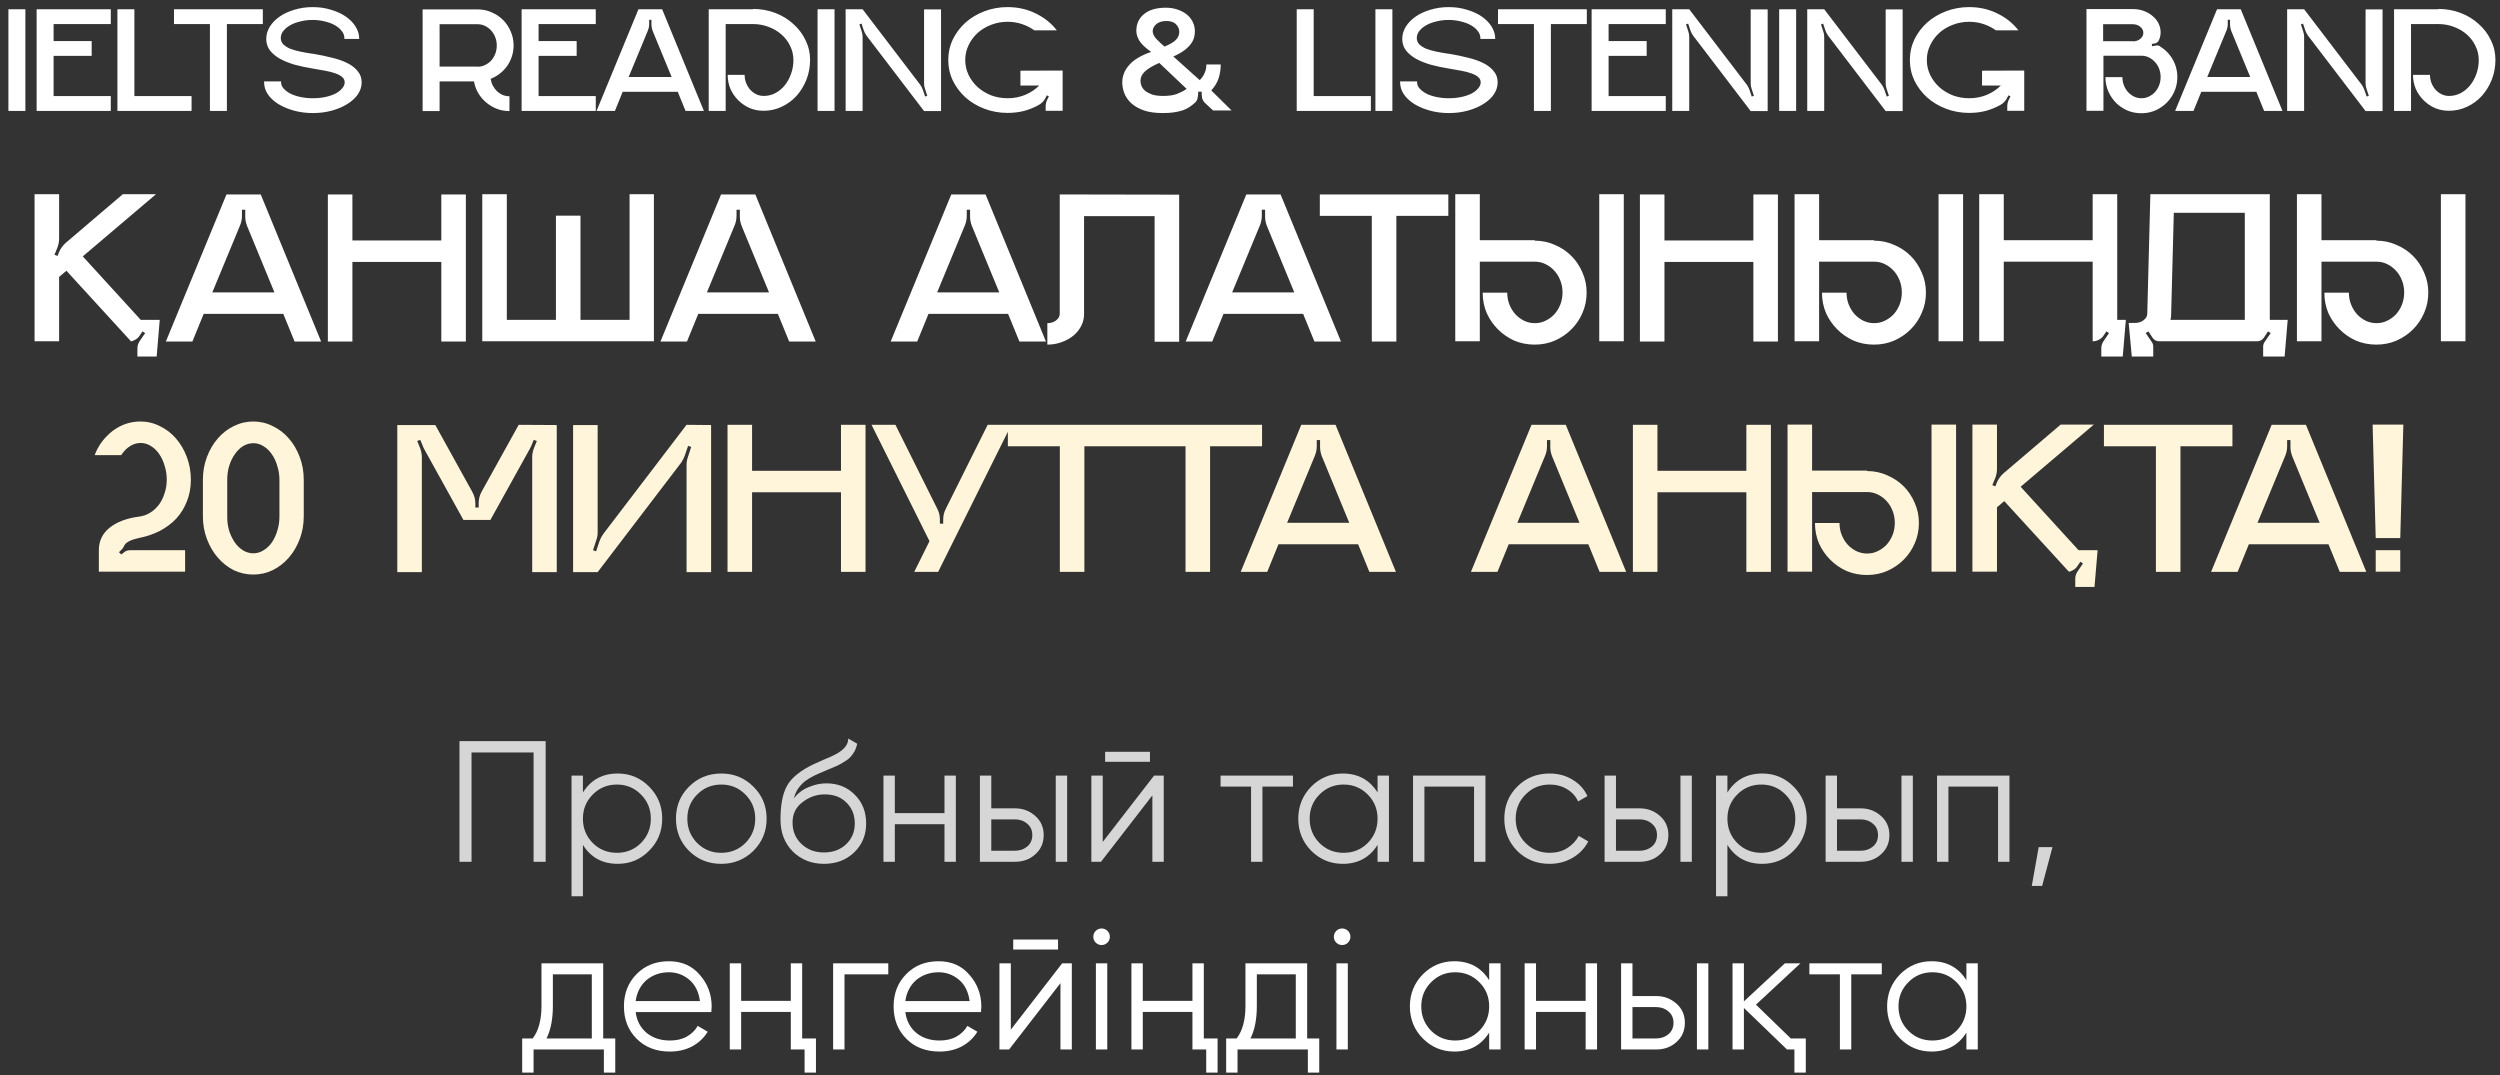
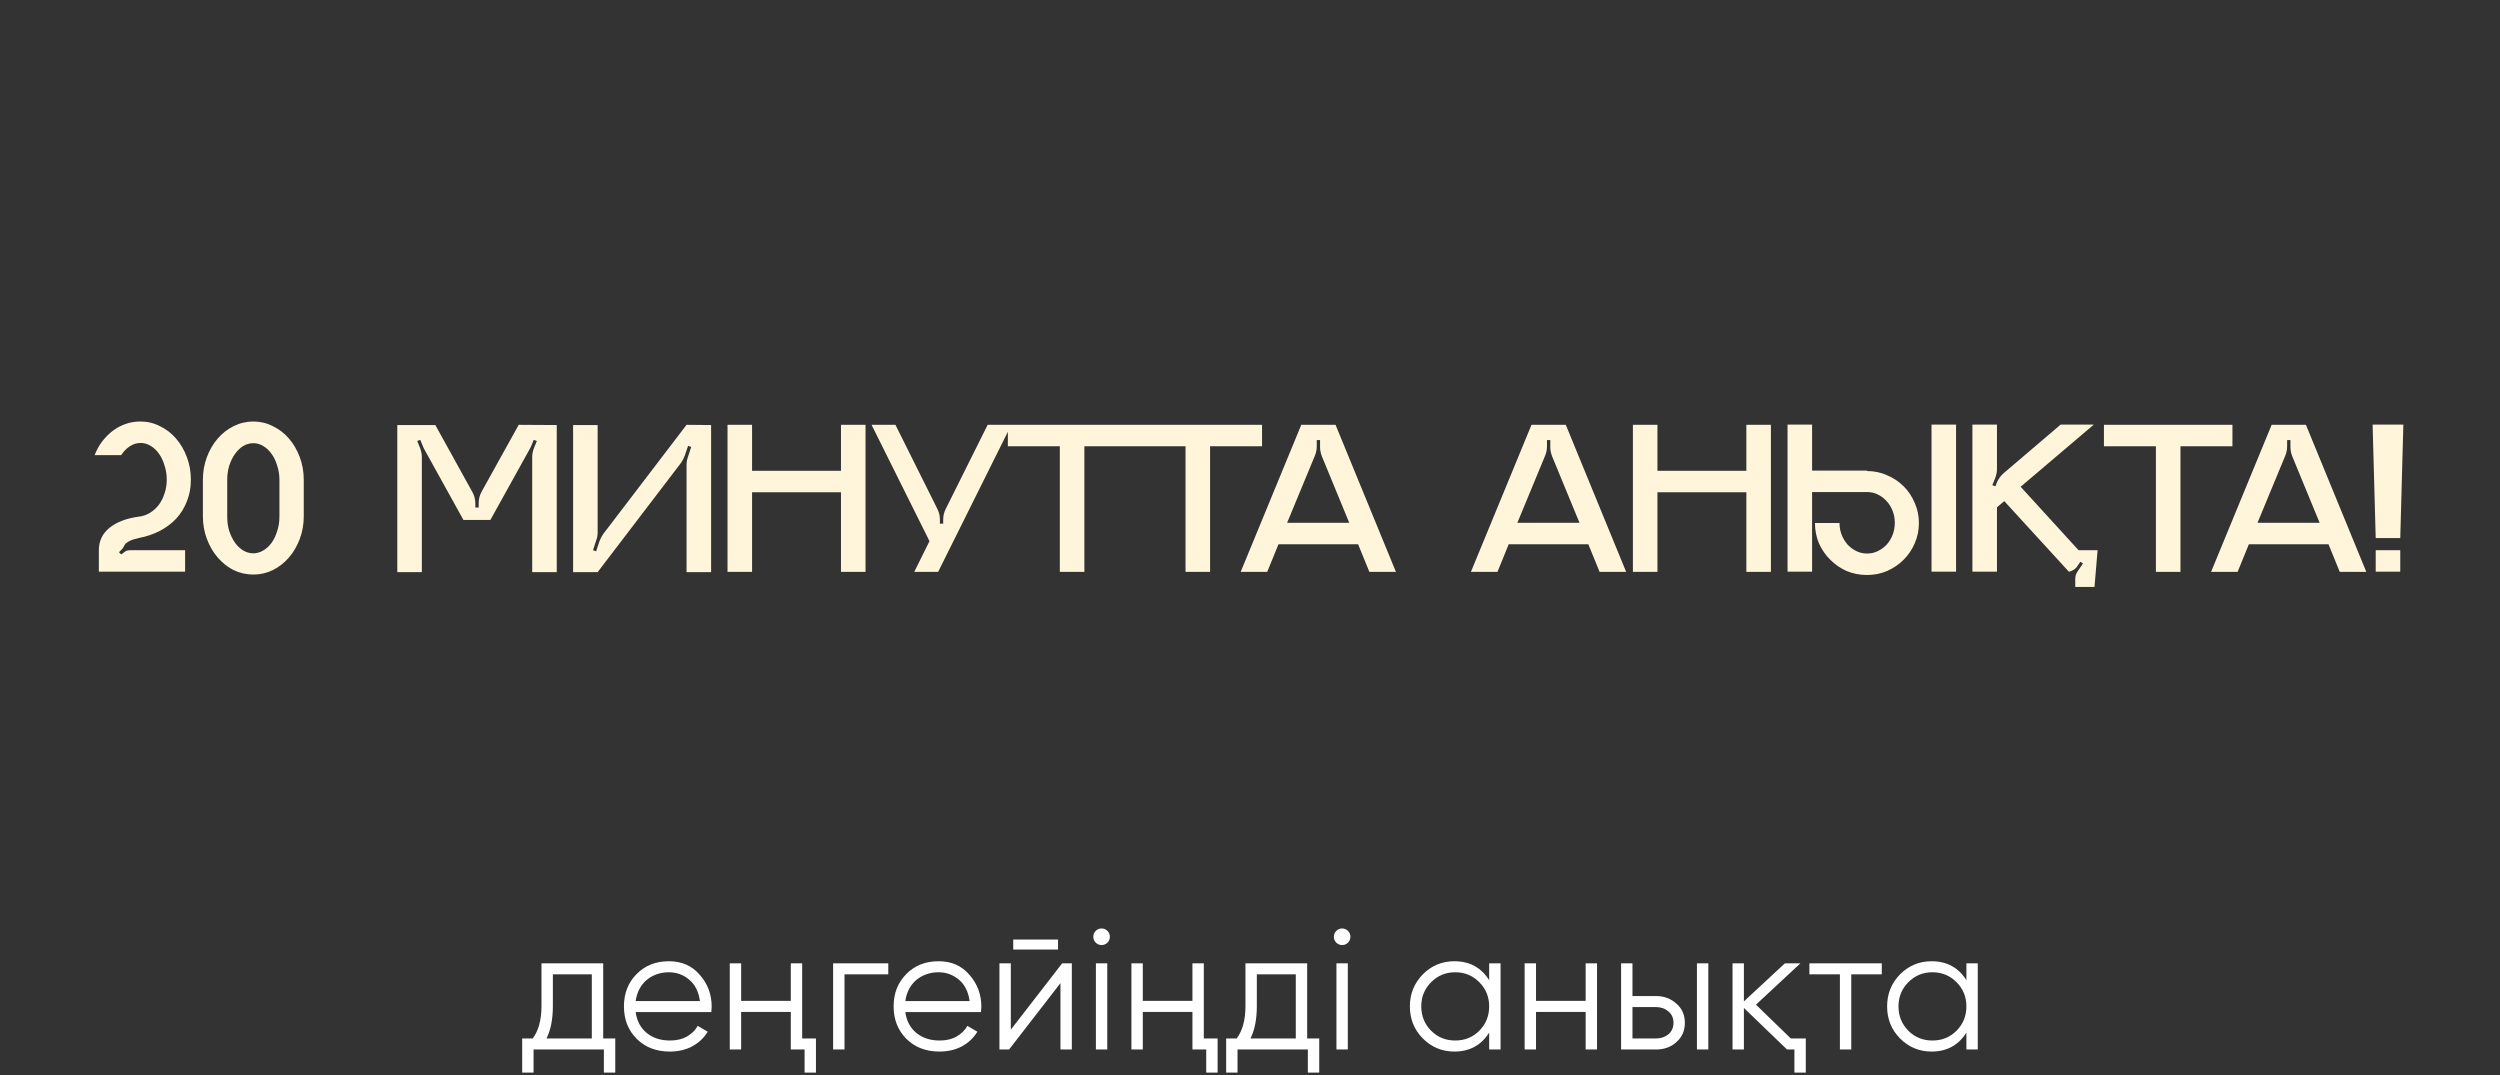
<svg xmlns="http://www.w3.org/2000/svg" width="293" height="126" viewBox="0 0 293 126" fill="none">
  <rect x="0" y="0" width="293" height="126" fill="#333333" stroke="none" />
-   <path d="M0.986 13V1.083H2.975V13H0.986ZM6.282 2.821V4.811H10.744V6.549H6.282V11.262H12.984V13H4.293V1.083H12.984V2.821H6.282ZM22.452 11.262V13H13.761V1.083H15.75V11.262H22.452ZM30.804 1.083V2.821H26.592V13H24.603V2.821H20.392V1.083H30.804ZM36.67 6.298C37.47 6.429 38.217 6.585 38.91 6.764C39.615 6.931 40.224 7.146 40.738 7.409C41.251 7.672 41.652 7.988 41.938 8.359C42.237 8.717 42.386 9.147 42.386 9.649C42.386 10.151 42.237 10.623 41.938 11.065C41.64 11.495 41.227 11.871 40.702 12.194C40.188 12.516 39.585 12.773 38.892 12.964C38.199 13.155 37.458 13.251 36.67 13.251C35.881 13.251 35.141 13.155 34.448 12.964C33.755 12.773 33.146 12.516 32.62 12.194C32.106 11.871 31.7 11.495 31.401 11.065C31.103 10.623 30.953 10.151 30.953 9.649V9.541H32.943V9.649C32.943 9.9 33.038 10.139 33.229 10.366C33.432 10.593 33.701 10.796 34.036 10.975C34.37 11.142 34.764 11.274 35.218 11.369C35.672 11.465 36.156 11.513 36.67 11.513C37.184 11.513 37.667 11.465 38.121 11.369C38.575 11.274 38.97 11.142 39.304 10.975C39.639 10.796 39.901 10.593 40.093 10.366C40.296 10.139 40.397 9.9 40.397 9.649C40.397 9.398 40.296 9.189 40.093 9.022C39.901 8.855 39.633 8.711 39.286 8.592C38.952 8.472 38.557 8.371 38.103 8.287C37.65 8.203 37.172 8.12 36.67 8.036C35.929 7.917 35.224 7.767 34.555 7.588C33.898 7.397 33.319 7.164 32.817 6.889C32.327 6.615 31.933 6.286 31.634 5.904C31.348 5.521 31.204 5.073 31.204 4.56C31.204 4.046 31.348 3.562 31.634 3.108C31.921 2.654 32.309 2.26 32.799 1.925C33.289 1.591 33.862 1.328 34.52 1.137C35.188 0.934 35.899 0.832 36.652 0.832C37.405 0.832 38.109 0.934 38.767 1.137C39.435 1.328 40.015 1.591 40.505 1.925C40.995 2.26 41.383 2.654 41.669 3.108C41.956 3.562 42.1 4.046 42.1 4.56H40.361V4.452C40.361 4.165 40.26 3.897 40.057 3.646C39.866 3.383 39.603 3.156 39.268 2.965C38.934 2.774 38.539 2.624 38.086 2.517C37.632 2.397 37.148 2.338 36.634 2.338C36.12 2.338 35.636 2.397 35.182 2.517C34.728 2.624 34.334 2.774 34 2.965C33.665 3.156 33.397 3.383 33.193 3.646C33.002 3.897 32.907 4.165 32.907 4.452C32.907 4.739 33.002 4.984 33.193 5.187C33.397 5.39 33.665 5.563 34 5.707C34.334 5.838 34.728 5.951 35.182 6.047C35.636 6.143 36.114 6.226 36.616 6.298H36.67ZM57.505 9.255C57.553 9.541 57.642 9.81 57.774 10.061C57.905 10.3 58.066 10.515 58.258 10.706C58.461 10.885 58.682 11.029 58.921 11.136C59.172 11.232 59.434 11.28 59.709 11.28V13.018C59.183 13.018 58.688 12.928 58.222 12.749C57.768 12.57 57.356 12.325 56.985 12.014C56.615 11.704 56.304 11.339 56.053 10.921C55.803 10.491 55.635 10.031 55.552 9.541H51.52V13.018H49.531V1.101H55.982C56.567 1.101 57.111 1.215 57.612 1.442C58.126 1.657 58.574 1.955 58.956 2.338C59.339 2.72 59.637 3.168 59.852 3.682C60.079 4.183 60.193 4.727 60.193 5.312C60.193 5.766 60.127 6.196 59.996 6.603C59.864 7.009 59.679 7.385 59.44 7.732C59.201 8.066 58.915 8.365 58.58 8.628C58.258 8.878 57.899 9.081 57.505 9.237V9.255ZM55.982 7.821C56.292 7.821 56.579 7.755 56.842 7.624C57.117 7.493 57.356 7.319 57.559 7.104C57.762 6.877 57.923 6.615 58.042 6.316C58.162 6.005 58.222 5.677 58.222 5.33C58.222 4.984 58.162 4.661 58.042 4.363C57.923 4.052 57.762 3.789 57.559 3.574C57.356 3.347 57.117 3.168 56.842 3.036C56.579 2.905 56.292 2.839 55.982 2.839H51.52V7.803H55.982V7.821ZM63.122 2.821V4.811H67.584V6.549H63.122V11.262H69.824V13H61.133V1.083H69.824V2.821H63.122ZM82.496 13H80.346L79.432 10.76H72.981L72.067 13H69.917L74.827 1.083H77.604L82.496 13ZM78.715 9.022L76.493 3.628C76.398 3.377 76.35 3.132 76.35 2.893V2.32H76.081V2.821C76.081 3.096 76.027 3.359 75.92 3.61L73.68 9.022H78.715ZM88.239 1.047C89.171 1.047 90.043 1.203 90.856 1.513C91.668 1.824 92.373 2.254 92.97 2.804C93.58 3.341 94.057 3.974 94.404 4.703C94.762 5.42 94.942 6.19 94.942 7.015C94.942 7.839 94.798 8.616 94.511 9.344C94.225 10.061 93.836 10.694 93.347 11.244C92.857 11.781 92.277 12.206 91.608 12.516C90.951 12.827 90.246 12.982 89.494 12.982C88.908 12.982 88.359 12.875 87.845 12.659C87.343 12.432 86.901 12.128 86.519 11.746C86.137 11.363 85.832 10.921 85.605 10.419C85.39 9.906 85.283 9.356 85.283 8.771H87.272C87.272 9.117 87.332 9.44 87.451 9.739C87.57 10.037 87.732 10.3 87.935 10.527C88.138 10.742 88.371 10.915 88.634 11.047C88.908 11.178 89.201 11.244 89.512 11.244C89.99 11.244 90.438 11.136 90.856 10.921C91.286 10.694 91.656 10.39 91.967 10.007C92.277 9.625 92.522 9.183 92.701 8.681C92.893 8.168 92.988 7.618 92.988 7.033C92.988 6.447 92.863 5.904 92.612 5.402C92.373 4.888 92.038 4.44 91.608 4.058C91.178 3.676 90.677 3.377 90.103 3.162C89.53 2.935 88.92 2.821 88.275 2.821H85.05V13H83.061V1.083H88.275L88.239 1.047ZM95.818 13V1.083H97.807V13H95.818ZM108.301 1.101H110.29V13.018H108.301L101.545 4.165C101.413 3.974 101.312 3.777 101.24 3.574L100.971 2.768L100.72 2.857L100.989 3.682C101.061 3.885 101.097 4.094 101.097 4.309V13H99.108V1.083H101.097L107.853 9.936C107.984 10.127 108.086 10.324 108.157 10.527L108.426 11.316L108.677 11.226L108.408 10.402C108.336 10.21 108.301 10.001 108.301 9.774V1.101ZM124.54 8.269V12.982H122.551V12.498C122.551 12.188 122.623 11.895 122.766 11.62L122.928 11.298L122.695 11.172L122.551 11.441C122.372 11.811 122.103 12.098 121.745 12.301C121.207 12.6 120.634 12.833 120.025 13C119.415 13.155 118.77 13.233 118.089 13.233C117.133 13.233 116.232 13.072 115.383 12.749C114.535 12.427 113.794 11.985 113.161 11.423C112.54 10.861 112.044 10.204 111.674 9.452C111.315 8.699 111.136 7.893 111.136 7.033C111.136 6.172 111.315 5.366 111.674 4.613C112.044 3.861 112.54 3.204 113.161 2.642C113.794 2.081 114.535 1.639 115.383 1.316C116.232 0.994 117.133 0.832 118.089 0.832C119.296 0.832 120.401 1.083 121.404 1.585C122.408 2.075 123.226 2.732 123.859 3.556H121.225C120.795 3.246 120.311 3.001 119.774 2.821C119.248 2.642 118.687 2.553 118.089 2.553C117.408 2.553 116.763 2.672 116.154 2.911C115.557 3.138 115.031 3.455 114.577 3.861C114.135 4.267 113.782 4.745 113.52 5.294C113.257 5.832 113.125 6.411 113.125 7.033C113.125 7.654 113.257 8.239 113.52 8.789C113.782 9.326 114.135 9.798 114.577 10.204C115.031 10.611 115.557 10.933 116.154 11.172C116.763 11.399 117.408 11.513 118.089 11.513C118.83 11.513 119.517 11.381 120.15 11.118C120.795 10.844 121.345 10.479 121.799 10.025H119.595V8.287L124.54 8.269ZM144.342 12.946H142.174L141.206 12.05C141.039 11.883 140.931 11.686 140.883 11.459C140.848 11.22 140.83 10.981 140.83 10.742H140.435C140.435 10.981 140.412 11.22 140.364 11.459C140.328 11.698 140.22 11.895 140.041 12.05C139.838 12.229 139.623 12.397 139.396 12.552C139.181 12.695 138.924 12.821 138.626 12.928C138.339 13.024 138.004 13.101 137.622 13.161C137.252 13.221 136.81 13.251 136.296 13.251C135.388 13.251 134.629 13.143 134.02 12.928C133.411 12.701 132.921 12.415 132.551 12.068C132.18 11.71 131.918 11.322 131.762 10.903C131.607 10.473 131.529 10.061 131.529 9.667C131.529 8.914 131.798 8.233 132.336 7.624C132.873 7.003 133.733 6.489 134.916 6.083C134.247 5.617 133.787 5.181 133.536 4.775C133.297 4.369 133.178 3.98 133.178 3.61C133.178 2.798 133.477 2.146 134.074 1.657C134.671 1.155 135.525 0.904 136.636 0.904C137.162 0.904 137.634 0.982 138.052 1.137C138.47 1.28 138.829 1.477 139.127 1.728C139.426 1.979 139.653 2.272 139.808 2.606C139.964 2.941 140.041 3.299 140.041 3.682C140.041 3.932 140.005 4.183 139.934 4.434C139.862 4.685 139.731 4.936 139.539 5.187C139.348 5.438 139.091 5.683 138.769 5.922C138.446 6.161 138.028 6.393 137.515 6.62L140.615 9.398C140.782 9.207 140.913 9.04 141.009 8.896C141.104 8.741 141.176 8.592 141.224 8.448C141.284 8.305 141.326 8.162 141.349 8.018C141.373 7.875 141.385 7.72 141.385 7.552H143.07C143.07 8.126 142.986 8.669 142.819 9.183C142.652 9.685 142.365 10.157 141.959 10.599L144.342 12.946ZM136.69 2.463C136.188 2.463 135.794 2.588 135.507 2.839C135.233 3.09 135.095 3.359 135.095 3.646C135.095 3.921 135.227 4.213 135.49 4.524C135.764 4.823 136.093 5.133 136.475 5.456C137.108 5.205 137.556 4.942 137.819 4.667C138.082 4.392 138.213 4.082 138.213 3.735C138.213 3.401 138.088 3.108 137.837 2.857C137.598 2.594 137.216 2.463 136.69 2.463ZM136.332 11.244C137.001 11.244 137.55 11.16 137.98 10.993C138.422 10.814 138.787 10.623 139.074 10.419L135.866 7.373C135.054 7.732 134.48 8.078 134.146 8.412C133.823 8.735 133.662 9.087 133.662 9.47C133.662 9.661 133.704 9.864 133.787 10.079C133.871 10.282 134.014 10.473 134.217 10.652C134.432 10.82 134.707 10.963 135.042 11.083C135.388 11.19 135.818 11.244 136.332 11.244ZM160.667 11.262V13H151.976V1.083H153.965V11.262H160.667ZM161.198 13V1.083H163.187V13H161.198ZM169.81 6.298C170.61 6.429 171.357 6.585 172.05 6.764C172.755 6.931 173.364 7.146 173.878 7.409C174.391 7.672 174.792 7.988 175.078 8.359C175.377 8.717 175.526 9.147 175.526 9.649C175.526 10.151 175.377 10.623 175.078 11.065C174.78 11.495 174.368 11.871 173.842 12.194C173.328 12.516 172.725 12.773 172.032 12.964C171.339 13.155 170.598 13.251 169.81 13.251C169.021 13.251 168.281 13.155 167.588 12.964C166.895 12.773 166.286 12.516 165.76 12.194C165.246 11.871 164.84 11.495 164.541 11.065C164.243 10.623 164.093 10.151 164.093 9.649V9.541H166.082V9.649C166.082 9.9 166.178 10.139 166.369 10.366C166.572 10.593 166.841 10.796 167.176 10.975C167.51 11.142 167.904 11.274 168.358 11.369C168.812 11.465 169.296 11.513 169.81 11.513C170.324 11.513 170.807 11.465 171.261 11.369C171.715 11.274 172.11 11.142 172.444 10.975C172.779 10.796 173.041 10.593 173.233 10.366C173.436 10.139 173.537 9.9 173.537 9.649C173.537 9.398 173.436 9.189 173.233 9.022C173.041 8.855 172.773 8.711 172.426 8.592C172.092 8.472 171.697 8.371 171.243 8.287C170.789 8.203 170.312 8.12 169.81 8.036C169.069 7.917 168.364 7.767 167.695 7.588C167.038 7.397 166.459 7.164 165.957 6.889C165.467 6.615 165.073 6.286 164.774 5.904C164.488 5.521 164.344 5.073 164.344 4.56C164.344 4.046 164.488 3.562 164.774 3.108C165.061 2.654 165.449 2.26 165.939 1.925C166.429 1.591 167.002 1.328 167.659 1.137C168.328 0.934 169.039 0.832 169.792 0.832C170.545 0.832 171.249 0.934 171.906 1.137C172.576 1.328 173.155 1.591 173.645 1.925C174.135 2.26 174.523 2.654 174.81 3.108C175.096 3.562 175.24 4.046 175.24 4.56H173.501V4.452C173.501 4.165 173.4 3.897 173.197 3.646C173.006 3.383 172.743 3.156 172.408 2.965C172.074 2.774 171.68 2.624 171.226 2.517C170.772 2.397 170.288 2.338 169.774 2.338C169.26 2.338 168.776 2.397 168.322 2.517C167.869 2.624 167.474 2.774 167.14 2.965C166.805 3.156 166.536 3.383 166.333 3.646C166.142 3.897 166.047 4.165 166.047 4.452C166.047 4.739 166.142 4.984 166.333 5.187C166.536 5.39 166.805 5.563 167.14 5.707C167.474 5.838 167.869 5.951 168.322 6.047C168.776 6.143 169.254 6.226 169.756 6.298H169.81ZM185.976 1.083V2.821H181.765V13H179.776V2.821H175.565V1.083H185.976ZM188.527 2.821V4.811H192.989V6.549H188.527V11.262H195.229V13H186.538V1.083H195.229V2.821H188.527ZM205.181 1.101H207.17V13.018H205.181L198.425 4.165C198.293 3.974 198.192 3.777 198.12 3.574L197.851 2.768L197.6 2.857L197.869 3.682C197.941 3.885 197.977 4.094 197.977 4.309V13H195.988V1.083H197.977L204.733 9.936C204.864 10.127 204.966 10.324 205.037 10.527L205.306 11.316L205.557 11.226L205.288 10.402C205.216 10.21 205.181 10.001 205.181 9.774V1.101ZM208.518 13V1.083H210.507V13H208.518ZM221.001 1.101H222.99V13.018H221.001L214.245 4.165C214.113 3.974 214.012 3.777 213.94 3.574L213.671 2.768L213.42 2.857L213.689 3.682C213.761 3.885 213.797 4.094 213.797 4.309V13H211.808V1.083H213.797L220.553 9.936C220.684 10.127 220.786 10.324 220.857 10.527L221.126 11.316L221.377 11.226L221.108 10.402C221.036 10.21 221.001 10.001 221.001 9.774V1.101ZM237.24 8.269V12.982H235.251V12.498C235.251 12.188 235.323 11.895 235.466 11.62L235.628 11.298L235.395 11.172L235.251 11.441C235.072 11.811 234.803 12.098 234.445 12.301C233.907 12.6 233.334 12.833 232.725 13C232.115 13.155 231.47 13.233 230.789 13.233C229.833 13.233 228.932 13.072 228.083 12.749C227.235 12.427 226.494 11.985 225.861 11.423C225.24 10.861 224.744 10.204 224.374 9.452C224.015 8.699 223.836 7.893 223.836 7.033C223.836 6.172 224.015 5.366 224.374 4.613C224.744 3.861 225.24 3.204 225.861 2.642C226.494 2.081 227.235 1.639 228.083 1.316C228.932 0.994 229.833 0.832 230.789 0.832C231.996 0.832 233.101 1.083 234.104 1.585C235.108 2.075 235.926 2.732 236.559 3.556H233.925C233.495 3.246 233.011 3.001 232.474 2.821C231.948 2.642 231.387 2.553 230.789 2.553C230.108 2.553 229.463 2.672 228.854 2.911C228.257 3.138 227.731 3.455 227.277 3.861C226.835 4.267 226.482 4.745 226.22 5.294C225.957 5.832 225.825 6.411 225.825 7.033C225.825 7.654 225.957 8.239 226.22 8.789C226.482 9.326 226.835 9.798 227.277 10.204C227.731 10.611 228.257 10.933 228.854 11.172C229.463 11.399 230.108 11.513 230.789 11.513C231.53 11.513 232.217 11.381 232.85 11.118C233.495 10.844 234.045 10.479 234.499 10.025H232.295V8.287L237.24 8.269ZM253.171 5.456C253.804 5.838 254.306 6.364 254.677 7.033C255.047 7.702 255.214 8.436 255.178 9.237C255.154 9.774 255.035 10.282 254.82 10.76C254.605 11.238 254.312 11.662 253.942 12.032C253.583 12.391 253.165 12.683 252.687 12.91C252.21 13.125 251.702 13.245 251.164 13.269C250.555 13.293 249.982 13.203 249.444 13C248.918 12.785 248.452 12.486 248.046 12.104C247.652 11.71 247.335 11.25 247.096 10.724C246.869 10.198 246.756 9.637 246.756 9.04H248.745C248.745 9.386 248.805 9.709 248.924 10.007C249.044 10.306 249.205 10.569 249.408 10.796C249.611 11.011 249.844 11.184 250.107 11.316C250.382 11.447 250.674 11.513 250.985 11.513C251.296 11.513 251.582 11.447 251.845 11.316C252.12 11.184 252.359 11.011 252.562 10.796C252.765 10.569 252.926 10.306 253.046 10.007C253.165 9.697 253.225 9.368 253.225 9.022C253.225 8.675 253.165 8.353 253.046 8.054C252.926 7.743 252.765 7.481 252.562 7.266C252.359 7.039 252.12 6.859 251.845 6.728C251.582 6.597 251.296 6.531 250.985 6.531H246.523V12.982H244.534V1.065H249.999C250.441 1.065 250.86 1.137 251.254 1.28C251.648 1.424 251.989 1.621 252.275 1.872C252.574 2.111 252.807 2.397 252.974 2.732C253.141 3.066 253.225 3.419 253.225 3.789C253.225 4.1 253.159 4.404 253.028 4.703C252.932 4.93 252.759 5.061 252.508 5.097L252.186 5.151L252.222 5.42L252.723 5.33C252.891 5.306 253.04 5.342 253.171 5.438V5.456ZM249.964 4.846C250.31 4.846 250.603 4.751 250.842 4.56C251.081 4.357 251.2 4.118 251.2 3.843C251.2 3.568 251.081 3.335 250.842 3.144C250.603 2.941 250.31 2.839 249.964 2.839H246.487V4.828H249.964V4.846ZM267.506 13H265.356L264.442 10.76H257.991L257.077 13H254.927L259.837 1.083H262.614L267.506 13ZM263.725 9.022L261.503 3.628C261.408 3.377 261.36 3.132 261.36 2.893V2.32H261.091V2.821C261.091 3.096 261.037 3.359 260.93 3.61L258.69 9.022H263.725ZM277.246 1.101H279.235V13.018H277.246L270.49 4.165C270.358 3.974 270.257 3.777 270.185 3.574L269.916 2.768L269.665 2.857L269.934 3.682C270.006 3.885 270.042 4.094 270.042 4.309V13H268.053V1.083H270.042L276.798 9.936C276.929 10.127 277.031 10.324 277.102 10.527L277.371 11.316L277.622 11.226L277.353 10.402C277.281 10.21 277.246 10.001 277.246 9.774V1.101ZM285.762 1.047C286.694 1.047 287.566 1.203 288.378 1.513C289.191 1.824 289.895 2.254 290.493 2.804C291.102 3.341 291.58 3.974 291.926 4.703C292.285 5.42 292.464 6.19 292.464 7.015C292.464 7.839 292.321 8.616 292.034 9.344C291.747 10.061 291.359 10.694 290.869 11.244C290.379 11.781 289.8 12.206 289.131 12.516C288.474 12.827 287.769 12.982 287.016 12.982C286.431 12.982 285.881 12.875 285.368 12.659C284.866 12.432 284.424 12.128 284.042 11.746C283.659 11.363 283.355 10.921 283.128 10.419C282.913 9.906 282.805 9.356 282.805 8.771H284.794C284.794 9.117 284.854 9.44 284.973 9.739C285.093 10.037 285.254 10.3 285.457 10.527C285.66 10.742 285.893 10.915 286.156 11.047C286.431 11.178 286.724 11.244 287.034 11.244C287.512 11.244 287.96 11.136 288.378 10.921C288.808 10.694 289.179 10.39 289.489 10.007C289.8 9.625 290.045 9.183 290.224 8.681C290.415 8.168 290.511 7.618 290.511 7.033C290.511 6.447 290.385 5.904 290.134 5.402C289.895 4.888 289.561 4.44 289.131 4.058C288.701 3.676 288.199 3.377 287.626 3.162C287.052 2.935 286.443 2.821 285.798 2.821H282.572V13H280.583V1.083H285.798L285.762 1.047ZM16.493 37.486H18.722L18.359 41.788H16.104V40.829C16.104 40.518 16.199 40.225 16.389 39.948L17.011 39.041L16.7 38.834L16.389 39.3C16.251 39.525 16.069 39.698 15.845 39.819C15.637 39.94 15.473 40 15.352 40L7.784 31.732L6.928 32.457V40H4.051V22.763H6.928V27.973C6.928 28.319 6.859 28.673 6.721 29.036L6.384 29.865L6.747 29.995L6.902 29.58C7.092 29.131 7.369 28.751 7.732 28.44L14.393 22.763H18.281L9.702 30.047L16.493 37.486ZM37.635 40.026H34.525L33.203 36.786H23.871L22.549 40.026H19.439L26.541 22.789H30.559L37.635 40.026ZM32.166 34.272L28.952 26.47C28.813 26.107 28.744 25.753 28.744 25.407V24.578H28.355V25.303C28.355 25.701 28.278 26.081 28.122 26.444L24.882 34.272H32.166ZM54.599 22.789V40.026H51.722V30.695H41.302V40.026H38.425V22.789H41.302V28.18H51.722V22.789H54.599ZM76.637 22.763V40H56.523V22.763H59.4V37.486H65.155V25.277H68.032V37.486H73.786V22.763H76.637ZM95.6 40.026H92.49L91.168 36.786H81.837L80.515 40.026H77.405L84.507 22.789H88.524L95.6 40.026ZM90.131 34.272L86.917 26.47C86.779 26.107 86.71 25.753 86.71 25.407V24.578H86.321V25.303C86.321 25.701 86.243 26.081 86.088 26.444L82.848 34.272H90.131ZM122.584 40.026H119.473L118.151 36.786H108.82L107.498 40.026H104.388L111.49 22.789H115.507L122.584 40.026ZM117.115 34.272L113.9 26.47C113.762 26.107 113.693 25.753 113.693 25.407V24.578H113.304V25.303C113.304 25.701 113.227 26.081 113.071 26.444L109.831 34.272H117.115ZM138.197 22.815V40.052H135.32V25.329H127.052V36.812C127.052 37.313 126.939 37.779 126.715 38.212C126.49 38.644 126.179 39.024 125.782 39.352C125.402 39.663 124.944 39.914 124.408 40.104C123.89 40.294 123.337 40.389 122.749 40.389V37.875C123.147 37.875 123.483 37.771 123.76 37.563C124.054 37.339 124.201 37.08 124.201 36.786V22.789L138.197 22.815ZM157.161 40.026H154.05L152.728 36.786H143.397L142.075 40.026H138.965L146.067 22.789H150.084L157.161 40.026ZM151.691 34.272L148.477 26.47C148.339 26.107 148.27 25.753 148.27 25.407V24.578H147.881V25.303C147.881 25.701 147.803 26.081 147.648 26.444L144.408 34.272H151.691ZM169.744 22.789V25.303H163.653V40.026H160.776V25.303H154.684V22.789H169.744ZM187.431 40V22.763H190.308V40H187.431ZM179.862 28.206C180.709 28.206 181.495 28.371 182.221 28.699C182.964 29.01 183.612 29.442 184.165 29.995C184.718 30.548 185.15 31.196 185.461 31.939C185.789 32.665 185.953 33.451 185.953 34.298C185.953 35.144 185.789 35.939 185.461 36.682C185.15 37.408 184.718 38.047 184.165 38.6C183.612 39.153 182.964 39.594 182.221 39.922C181.495 40.233 180.709 40.389 179.862 40.389C179.015 40.389 178.22 40.233 177.477 39.922C176.752 39.594 176.112 39.153 175.559 38.6C175.006 38.047 174.566 37.408 174.237 36.682C173.926 35.939 173.771 35.144 173.771 34.298H176.648C176.648 34.799 176.734 35.265 176.907 35.697C177.08 36.129 177.313 36.509 177.607 36.838C177.901 37.149 178.238 37.399 178.618 37.589C179.015 37.779 179.439 37.875 179.888 37.875C180.337 37.875 180.752 37.779 181.132 37.589C181.529 37.399 181.875 37.149 182.169 36.838C182.463 36.509 182.696 36.129 182.869 35.697C183.041 35.248 183.128 34.773 183.128 34.272C183.128 33.771 183.041 33.304 182.869 32.872C182.696 32.423 182.463 32.043 182.169 31.732C181.875 31.403 181.529 31.144 181.132 30.954C180.752 30.764 180.337 30.669 179.888 30.669H173.434V40H170.557V22.763H173.434V28.155H179.888L179.862 28.206ZM208.372 22.789V40.026H205.495V30.695H195.075V40.026H192.198V22.789H195.075V28.18H205.495V22.789H208.372ZM227.197 40V22.763H230.074V40H227.197ZM219.628 28.206C220.475 28.206 221.261 28.371 221.987 28.699C222.73 29.01 223.378 29.442 223.931 29.995C224.484 30.548 224.916 31.196 225.227 31.939C225.555 32.665 225.719 33.451 225.719 34.298C225.719 35.144 225.555 35.939 225.227 36.682C224.916 37.408 224.484 38.047 223.931 38.6C223.378 39.153 222.73 39.594 221.987 39.922C221.261 40.233 220.475 40.389 219.628 40.389C218.781 40.389 217.986 40.233 217.243 39.922C216.518 39.594 215.878 39.153 215.325 38.6C214.772 38.047 214.332 37.408 214.003 36.682C213.692 35.939 213.537 35.144 213.537 34.298H216.414C216.414 34.799 216.5 35.265 216.673 35.697C216.846 36.129 217.079 36.509 217.373 36.838C217.667 37.149 218.004 37.399 218.384 37.589C218.781 37.779 219.205 37.875 219.654 37.875C220.103 37.875 220.518 37.779 220.898 37.589C221.295 37.399 221.641 37.149 221.935 36.838C222.229 36.509 222.462 36.129 222.635 35.697C222.807 35.248 222.894 34.773 222.894 34.272C222.894 33.771 222.807 33.304 222.635 32.872C222.462 32.423 222.229 32.043 221.935 31.732C221.641 31.403 221.295 31.144 220.898 30.954C220.518 30.764 220.103 30.669 219.654 30.669H213.2V40H210.323V22.763H213.2V28.155H219.654L219.628 28.206ZM248.138 22.763V37.486H249.149L248.786 41.788H246.272V40.829C246.272 40.518 246.367 40.225 246.557 39.948L247.179 39.041L246.868 38.834L246.557 39.3C246.419 39.525 246.229 39.698 245.987 39.819C245.762 39.94 245.52 40 245.261 40V30.669H234.841V40H231.964V22.763H234.841V28.155H245.261V22.763H248.138ZM268.119 37.486L267.756 41.788H265.242V40.622C265.242 40.432 265.294 40.259 265.398 40.104L266.123 39.041L265.812 38.834L265.32 39.585C265.13 39.862 264.862 40 264.516 40H253.086C252.74 40 252.472 39.862 252.282 39.585L251.79 38.834L251.479 39.041L252.204 40.104C252.308 40.259 252.36 40.432 252.36 40.622V41.788H249.846L249.483 37.849H250.208C250.606 37.849 250.943 37.745 251.219 37.538C251.513 37.313 251.66 37.054 251.66 36.76L252.023 22.763H266.02V37.486H268.119ZM263.091 24.941H254.77L254.459 36.786C254.459 37.028 254.433 37.261 254.382 37.486H263.091V24.941ZM286.073 40V22.763H288.951V40H286.073ZM278.505 28.206C279.352 28.206 280.138 28.371 280.864 28.699C281.607 29.01 282.255 29.442 282.808 29.995C283.36 30.548 283.792 31.196 284.104 31.939C284.432 32.665 284.596 33.451 284.596 34.298C284.596 35.144 284.432 35.939 284.104 36.682C283.792 37.408 283.36 38.047 282.808 38.6C282.255 39.153 281.607 39.594 280.864 39.922C280.138 40.233 279.352 40.389 278.505 40.389C277.658 40.389 276.863 40.233 276.12 39.922C275.394 39.594 274.755 39.153 274.202 38.6C273.649 38.047 273.208 37.408 272.88 36.682C272.569 35.939 272.414 35.144 272.414 34.298H275.291C275.291 34.799 275.377 35.265 275.55 35.697C275.723 36.129 275.956 36.509 276.25 36.838C276.544 37.149 276.88 37.399 277.261 37.589C277.658 37.779 278.081 37.875 278.531 37.875C278.98 37.875 279.395 37.779 279.775 37.589C280.172 37.399 280.518 37.149 280.812 36.838C281.105 36.509 281.339 36.129 281.512 35.697C281.684 35.248 281.771 34.773 281.771 34.272C281.771 33.771 281.684 33.304 281.512 32.872C281.339 32.423 281.105 32.043 280.812 31.732C280.518 31.403 280.172 31.144 279.775 30.954C279.395 30.764 278.98 30.669 278.531 30.669H272.077V40H269.2V22.763H272.077V28.155H278.531L278.505 28.206Z" fill="white" />
  <path d="M14.463 64.797C14.67 64.589 14.921 64.486 15.215 64.486H21.695V67H11.586V64.486C11.586 63.397 12.009 62.516 12.856 61.842C13.703 61.168 14.852 60.736 16.303 60.546C16.753 60.494 17.176 60.347 17.573 60.105C17.971 59.863 18.316 59.552 18.61 59.172C18.904 58.775 19.128 58.325 19.284 57.824C19.457 57.323 19.543 56.788 19.543 56.217C19.543 55.63 19.457 55.077 19.284 54.558C19.128 54.023 18.913 53.565 18.636 53.185C18.36 52.787 18.031 52.476 17.651 52.252C17.288 52.027 16.899 51.915 16.485 51.915C16.035 51.915 15.612 52.044 15.215 52.303C14.834 52.545 14.498 52.891 14.204 53.34H11.093C11.318 52.753 11.612 52.217 11.975 51.733C12.355 51.249 12.77 50.835 13.219 50.489C13.685 50.143 14.186 49.876 14.722 49.685C15.275 49.495 15.854 49.4 16.459 49.4C17.271 49.4 18.031 49.582 18.74 49.945C19.465 50.29 20.096 50.774 20.632 51.396C21.168 52.018 21.591 52.744 21.902 53.573C22.213 54.403 22.369 55.284 22.369 56.217C22.369 57.15 22.213 57.997 21.902 58.757C21.608 59.518 21.194 60.192 20.658 60.779C20.122 61.349 19.474 61.833 18.714 62.231C17.971 62.611 17.15 62.887 16.251 63.06C16.165 63.077 16.035 63.112 15.863 63.164C15.707 63.198 15.543 63.25 15.37 63.319C15.197 63.389 15.024 63.483 14.852 63.605C14.696 63.725 14.584 63.872 14.515 64.045C14.463 64.166 14.385 64.278 14.281 64.382L13.944 64.719L14.204 64.978L14.463 64.797ZM29.69 49.4C30.502 49.4 31.263 49.582 31.971 49.945C32.697 50.29 33.328 50.774 33.863 51.396C34.399 52.018 34.822 52.744 35.133 53.573C35.444 54.403 35.6 55.284 35.6 56.217V60.52C35.6 61.453 35.444 62.334 35.133 63.164C34.822 63.993 34.399 64.719 33.863 65.341C33.328 65.963 32.697 66.456 31.971 66.819C31.263 67.164 30.502 67.337 29.69 67.337C28.878 67.337 28.109 67.164 27.383 66.819C26.675 66.456 26.053 65.963 25.517 65.341C24.981 64.719 24.558 63.993 24.247 63.164C23.936 62.334 23.78 61.453 23.78 60.52V56.217C23.78 55.284 23.936 54.403 24.247 53.573C24.558 52.744 24.981 52.018 25.517 51.396C26.053 50.774 26.675 50.29 27.383 49.945C28.109 49.582 28.878 49.4 29.69 49.4ZM29.69 64.849C30.105 64.849 30.494 64.736 30.857 64.512C31.237 64.287 31.565 63.985 31.841 63.605C32.118 63.207 32.334 62.749 32.489 62.231C32.662 61.712 32.749 61.151 32.749 60.546V56.243C32.749 55.656 32.662 55.103 32.489 54.584C32.334 54.049 32.118 53.591 31.841 53.211C31.565 52.813 31.237 52.502 30.857 52.277C30.494 52.053 30.105 51.941 29.69 51.941C29.275 51.941 28.878 52.053 28.498 52.277C28.135 52.502 27.815 52.813 27.539 53.211C27.262 53.591 27.038 54.049 26.865 54.584C26.709 55.103 26.631 55.656 26.631 56.243V60.546C26.631 61.151 26.709 61.712 26.865 62.231C27.038 62.749 27.262 63.207 27.539 63.605C27.815 63.985 28.135 64.287 28.498 64.512C28.878 64.736 29.275 64.849 29.69 64.849ZM65.251 49.815V67.052H62.374V53.573C62.374 53.228 62.443 52.874 62.581 52.511L62.918 51.681L62.555 51.552L62.244 52.303L62.089 52.614L57.475 60.935H54.313L49.777 52.744L49.621 52.433L49.258 51.552L48.896 51.681L49.233 52.511C49.371 52.874 49.44 53.228 49.44 53.573V67.052H46.563V49.815H51.021L55.35 57.643C55.592 58.075 55.713 58.533 55.713 59.017V59.483H56.101V58.965C56.101 58.481 56.222 58.023 56.464 57.591L60.793 49.789L65.251 49.815ZM83.341 49.815V67.052H80.464V54.481C80.464 54.17 80.516 53.867 80.62 53.573L81.008 52.381L80.646 52.252L80.257 53.392C80.153 53.686 80.006 53.971 79.816 54.247L70.044 67.052H67.167V49.815H70.044V62.386C70.044 62.715 69.993 63.017 69.889 63.293L69.5 64.486L69.863 64.615L70.252 63.449C70.355 63.155 70.502 62.87 70.692 62.594L80.464 49.789L83.341 49.815ZM101.44 49.789V67.026H98.563V57.695H88.143V67.026H85.266V49.789H88.143V55.181H98.563V49.789H101.44ZM118.527 49.789L109.948 67.026H107.148L108.937 63.423L102.146 49.789H104.945L109.844 59.613C110.051 60.01 110.155 60.434 110.155 60.883V61.375H110.544V60.883C110.544 60.434 110.648 60.01 110.855 59.613L115.754 49.789H118.527ZM133.18 49.789V52.303H127.089V67.026H124.212V52.303H118.12V49.789H133.18ZM147.912 49.789V52.303H141.821V67.026H138.944V52.303H132.852V49.789H147.912ZM163.603 67.026H160.492L159.17 63.786H149.839L148.517 67.026H145.407L152.509 49.789H156.526L163.603 67.026ZM158.133 61.272L154.919 53.47C154.781 53.107 154.712 52.753 154.712 52.407V51.578H154.323V52.303C154.323 52.701 154.245 53.081 154.09 53.444L150.85 61.272H158.133ZM190.586 67.026H187.475L186.153 63.786H176.822L175.5 67.026H172.39L179.492 49.789H183.51L190.586 67.026ZM185.117 61.272L181.902 53.47C181.764 53.107 181.695 52.753 181.695 52.407V51.578H181.306V52.303C181.306 52.701 181.229 53.081 181.073 53.444L177.833 61.272H185.117ZM207.55 49.789V67.026H204.673V57.695H194.253V67.026H191.376V49.789H194.253V55.181H204.673V49.789H207.55ZM226.374 67V49.763H229.251V67H226.374ZM218.805 55.206C219.652 55.206 220.438 55.371 221.164 55.699C221.907 56.01 222.555 56.442 223.108 56.995C223.661 57.548 224.093 58.196 224.404 58.939C224.732 59.665 224.896 60.451 224.896 61.298C224.896 62.144 224.732 62.939 224.404 63.682C224.093 64.408 223.661 65.047 223.108 65.6C222.555 66.153 221.907 66.594 221.164 66.922C220.438 67.233 219.652 67.389 218.805 67.389C217.959 67.389 217.164 67.233 216.421 66.922C215.695 66.594 215.055 66.153 214.503 65.6C213.95 65.047 213.509 64.408 213.181 63.682C212.87 62.939 212.714 62.144 212.714 61.298H215.591C215.591 61.799 215.678 62.265 215.85 62.697C216.023 63.129 216.256 63.509 216.55 63.838C216.844 64.149 217.181 64.399 217.561 64.589C217.959 64.779 218.382 64.875 218.831 64.875C219.28 64.875 219.695 64.779 220.075 64.589C220.473 64.399 220.818 64.149 221.112 63.838C221.406 63.509 221.639 63.129 221.812 62.697C221.985 62.248 222.071 61.773 222.071 61.272C222.071 60.771 221.985 60.304 221.812 59.872C221.639 59.423 221.406 59.043 221.112 58.731C220.818 58.403 220.473 58.144 220.075 57.954C219.695 57.764 219.28 57.669 218.831 57.669H212.377V67H209.5V49.763H212.377V55.155H218.831L218.805 55.206ZM243.609 64.486H245.838L245.475 68.788H243.22V67.829C243.22 67.518 243.315 67.225 243.505 66.948L244.127 66.041L243.816 65.834L243.505 66.3C243.367 66.525 243.186 66.698 242.961 66.819C242.754 66.939 242.59 67 242.469 67L234.9 58.731L234.045 59.457V67H231.167V49.763H234.045V54.973C234.045 55.319 233.975 55.673 233.837 56.036L233.5 56.865L233.863 56.995L234.019 56.58C234.209 56.131 234.485 55.751 234.848 55.44L241.51 49.763H245.398L236.818 57.047L243.609 64.486ZM261.641 49.789V52.303H255.55V67.026H252.673V52.303H246.581V49.789H261.641ZM277.332 67.026H274.221L272.899 63.786H263.568L262.246 67.026H259.136L266.238 49.789H270.255L277.332 67.026ZM271.862 61.272L268.648 53.47C268.51 53.107 268.441 52.753 268.441 52.407V51.578H268.052V52.303C268.052 52.701 267.975 53.081 267.819 53.444L264.579 61.272H271.862ZM281.673 49.763L281.31 63.06H278.433L278.07 49.763H281.673ZM278.433 67V64.486H281.31V67H278.433Z" fill="#FFF5DA" />
-   <path d="M63.951 86.859V101H62.536V88.192H55.264V101H53.85V86.859H63.951ZM72.398 90.656C73.839 90.656 75.065 91.168 76.075 92.192C77.099 93.215 77.611 94.468 77.611 95.95C77.611 97.431 77.099 98.683 76.075 99.707C75.065 100.731 73.839 101.242 72.398 101.242C70.607 101.242 69.247 100.502 68.317 99.02V105.04H66.984V90.899H68.317V92.879C69.247 91.397 70.607 90.656 72.398 90.656ZM69.469 98.798C70.237 99.566 71.18 99.95 72.297 99.95C73.415 99.95 74.358 99.566 75.126 98.798C75.893 98.017 76.277 97.067 76.277 95.95C76.277 94.832 75.893 93.889 75.126 93.121C74.358 92.34 73.415 91.949 72.297 91.949C71.18 91.949 70.237 92.34 69.469 93.121C68.701 93.889 68.317 94.832 68.317 95.95C68.317 97.067 68.701 98.017 69.469 98.798ZM88.292 99.727C87.255 100.737 86.003 101.242 84.535 101.242C83.04 101.242 81.78 100.737 80.757 99.727C79.733 98.704 79.222 97.444 79.222 95.95C79.222 94.454 79.733 93.202 80.757 92.192C81.78 91.168 83.04 90.656 84.535 90.656C86.016 90.656 87.269 91.168 88.292 92.192C89.329 93.202 89.848 94.454 89.848 95.95C89.848 97.431 89.329 98.69 88.292 99.727ZM81.706 98.798C82.474 99.566 83.417 99.95 84.535 99.95C85.653 99.95 86.595 99.566 87.363 98.798C88.131 98.017 88.514 97.067 88.514 95.95C88.514 94.832 88.131 93.889 87.363 93.121C86.595 92.34 85.653 91.949 84.535 91.949C83.417 91.949 82.474 92.34 81.706 93.121C80.939 93.889 80.555 94.832 80.555 95.95C80.555 97.067 80.939 98.017 81.706 98.798ZM96.564 101.242C95.123 101.242 93.911 100.764 92.927 99.808C91.958 98.838 91.473 97.586 91.473 96.05C91.473 94.327 91.729 93.007 92.241 92.091C92.752 91.162 93.79 90.32 95.352 89.566C95.5 89.498 95.668 89.424 95.857 89.343C96.059 89.249 96.281 89.148 96.523 89.04C96.995 88.852 97.365 88.69 97.635 88.555C97.837 88.461 98.039 88.353 98.241 88.232C98.456 88.098 98.651 87.949 98.826 87.788C99.002 87.626 99.143 87.444 99.251 87.242C99.359 87.027 99.412 86.798 99.412 86.555L100.463 87.162C100.396 87.498 100.288 87.801 100.14 88.071C99.978 88.353 99.81 88.582 99.635 88.757C99.473 88.933 99.21 89.128 98.847 89.343C98.672 89.451 98.517 89.539 98.382 89.606C98.247 89.673 98.126 89.734 98.018 89.788L97.008 90.212L96.059 90.616C95.587 90.818 95.183 91.02 94.847 91.222C94.51 91.424 94.22 91.646 93.978 91.889C93.749 92.118 93.554 92.374 93.392 92.656C93.244 92.926 93.123 93.236 93.028 93.586C93.486 92.98 94.066 92.535 94.766 92.252C95.466 91.956 96.16 91.808 96.847 91.808C98.194 91.808 99.305 92.252 100.18 93.141C101.069 94.017 101.513 95.141 101.513 96.515C101.513 97.875 101.042 99.007 100.099 99.909C99.17 100.798 97.992 101.242 96.564 101.242ZM96.564 99.909C97.614 99.909 98.476 99.593 99.15 98.96C99.837 98.313 100.18 97.498 100.18 96.515C100.18 95.519 99.857 94.704 99.21 94.071C98.577 93.424 97.729 93.101 96.665 93.101C95.709 93.101 94.84 93.404 94.059 94.01C93.278 94.589 92.887 95.384 92.887 96.394C92.887 97.418 93.237 98.259 93.938 98.919C94.638 99.579 95.513 99.909 96.564 99.909ZM110.693 90.899H112.026V101H110.693V96.596H104.875V101H103.541V90.899H104.875V95.303H110.693V90.899ZM118.947 94.737C119.876 94.737 120.671 95.034 121.331 95.626C121.991 96.205 122.321 96.953 122.321 97.869C122.321 98.798 121.991 99.552 121.331 100.131C120.698 100.71 119.903 101 118.947 101H114.846V90.899H116.179V94.737H118.947ZM123.735 90.899H125.068V101H123.735V90.899ZM118.947 99.707C119.513 99.707 119.991 99.545 120.381 99.222C120.785 98.885 120.987 98.434 120.987 97.869C120.987 97.303 120.785 96.859 120.381 96.535C119.991 96.199 119.513 96.03 118.947 96.03H116.179V99.707H118.947ZM129.522 89.283V88.111H134.775V89.283H129.522ZM135.26 90.899H136.391V101H135.058V93.222L129.038 101H127.906V90.899H129.24V98.677L135.26 90.899ZM151.534 90.899V92.192H147.958V101H146.625V92.192H143.049V90.899H151.534ZM161.451 90.899H162.785V101H161.451V99.02C160.522 100.502 159.162 101.242 157.37 101.242C155.929 101.242 154.697 100.731 153.673 99.707C152.663 98.683 152.158 97.431 152.158 95.95C152.158 94.481 152.663 93.229 153.673 92.192C154.697 91.168 155.929 90.656 157.37 90.656C159.162 90.656 160.522 91.397 161.451 92.879V90.899ZM154.643 98.798C155.411 99.566 156.354 99.95 157.471 99.95C158.589 99.95 159.532 99.566 160.3 98.798C161.067 98.017 161.451 97.067 161.451 95.95C161.451 94.832 161.067 93.889 160.3 93.121C159.532 92.34 158.589 91.949 157.471 91.949C156.354 91.949 155.411 92.34 154.643 93.121C153.875 93.889 153.492 94.832 153.492 95.95C153.492 97.067 153.875 98.017 154.643 98.798ZM174.093 90.899V101H172.759V92.192H166.941V101H165.608V90.899H174.093ZM181.619 101.242C180.097 101.242 178.831 100.737 177.821 99.727C176.811 98.704 176.306 97.444 176.306 95.95C176.306 94.454 176.811 93.202 177.821 92.192C178.831 91.168 180.097 90.656 181.619 90.656C182.629 90.656 183.525 90.899 184.306 91.384C185.101 91.855 185.68 92.495 186.044 93.303L184.953 93.929C184.683 93.323 184.252 92.845 183.66 92.495C183.067 92.131 182.387 91.949 181.619 91.949C180.501 91.949 179.559 92.34 178.791 93.121C178.023 93.889 177.639 94.832 177.639 95.95C177.639 97.067 178.023 98.017 178.791 98.798C179.559 99.566 180.501 99.95 181.619 99.95C182.387 99.95 183.06 99.774 183.639 99.424C184.232 99.061 184.697 98.576 185.033 97.97L186.145 98.616C185.727 99.424 185.114 100.064 184.306 100.535C183.498 101.007 182.602 101.242 181.619 101.242ZM192.16 94.737C193.089 94.737 193.884 95.034 194.544 95.626C195.204 96.205 195.534 96.953 195.534 97.869C195.534 98.798 195.204 99.552 194.544 100.131C193.911 100.71 193.116 101 192.16 101H188.059V90.899H189.392V94.737H192.16ZM196.948 90.899H198.281V101H196.948V90.899ZM192.16 99.707C192.726 99.707 193.204 99.545 193.594 99.222C193.998 98.885 194.2 98.434 194.2 97.869C194.2 97.303 193.998 96.859 193.594 96.535C193.204 96.199 192.726 96.03 192.16 96.03H189.392V99.707H192.16ZM206.533 90.656C207.974 90.656 209.2 91.168 210.21 92.192C211.234 93.215 211.746 94.468 211.746 95.95C211.746 97.431 211.234 98.683 210.21 99.707C209.2 100.731 207.974 101.242 206.533 101.242C204.742 101.242 203.382 100.502 202.453 99.02V105.04H201.119V90.899H202.453V92.879C203.382 91.397 204.742 90.656 206.533 90.656ZM203.604 98.798C204.372 99.566 205.315 99.95 206.432 99.95C207.55 99.95 208.493 99.566 209.261 98.798C210.028 98.017 210.412 97.067 210.412 95.95C210.412 94.832 210.028 93.889 209.261 93.121C208.493 92.34 207.55 91.949 206.432 91.949C205.315 91.949 204.372 92.34 203.604 93.121C202.836 93.889 202.453 94.832 202.453 95.95C202.453 97.067 202.836 98.017 203.604 98.798ZM218.064 94.737C218.993 94.737 219.788 95.034 220.447 95.626C221.107 96.205 221.437 96.953 221.437 97.869C221.437 98.798 221.107 99.552 220.447 100.131C219.814 100.71 219.02 101 218.064 101H213.963V90.899H215.296V94.737H218.064ZM222.852 90.899H224.185V101H222.852V90.899ZM218.064 99.707C218.629 99.707 219.107 99.545 219.498 99.222C219.902 98.885 220.104 98.434 220.104 97.869C220.104 97.303 219.902 96.859 219.498 96.535C219.107 96.199 218.629 96.03 218.064 96.03H215.296V99.707H218.064ZM235.508 90.899V101H234.174V92.192H228.356V101H227.023V90.899H235.508ZM240.55 99.283L239.338 103.828H238.125L238.934 99.283H240.55Z" fill="white" fill-opacity="0.8" />
  <path d="M70.695 121.707H72.109V125.707H70.775V123H62.533V125.707H61.2V121.707H62.432C63.119 120.805 63.462 119.532 63.462 117.889V112.899H70.695V121.707ZM69.361 121.707V114.192H64.796V117.889C64.796 119.451 64.547 120.724 64.048 121.707H69.361ZM78.398 112.657C79.906 112.657 81.112 113.188 82.014 114.252C82.944 115.303 83.408 116.549 83.408 117.99C83.408 118.057 83.401 118.145 83.388 118.252C83.388 118.36 83.381 118.481 83.368 118.616H74.499C74.634 119.64 75.065 120.455 75.792 121.061C76.519 121.653 77.428 121.949 78.519 121.949C79.287 121.949 79.947 121.795 80.499 121.485C81.065 121.162 81.489 120.744 81.772 120.232L82.944 120.919C82.499 121.646 81.893 122.219 81.125 122.636C80.358 123.04 79.482 123.242 78.499 123.242C76.91 123.242 75.617 122.744 74.62 121.747C73.624 120.751 73.125 119.485 73.125 117.949C73.125 116.428 73.617 115.168 74.6 114.172C75.583 113.162 76.849 112.657 78.398 112.657ZM78.398 113.949C77.873 113.949 77.388 114.03 76.944 114.192C76.499 114.353 76.102 114.582 75.752 114.879C75.415 115.175 75.139 115.532 74.923 115.949C74.708 116.367 74.566 116.825 74.499 117.323H82.034C81.886 116.246 81.475 115.417 80.802 114.838C80.102 114.246 79.3 113.949 78.398 113.949ZM92.681 112.899H94.014V121.707H95.63V125.707H94.297V123H92.681V118.596H86.862V123H85.529V112.899H86.862V117.303H92.681V112.899ZM104.107 112.899V114.192H98.976V123H97.642V112.899H104.107ZM110.003 112.657C111.512 112.657 112.717 113.188 113.62 114.252C114.549 115.303 115.013 116.549 115.013 117.99C115.013 118.057 115.007 118.145 114.993 118.252C114.993 118.36 114.987 118.481 114.973 118.616H106.104C106.239 119.64 106.67 120.455 107.397 121.061C108.125 121.653 109.034 121.949 110.125 121.949C110.892 121.949 111.552 121.795 112.104 121.485C112.67 121.162 113.094 120.744 113.377 120.232L114.549 120.919C114.104 121.646 113.498 122.219 112.731 122.636C111.963 123.04 111.088 123.242 110.104 123.242C108.515 123.242 107.222 122.744 106.226 121.747C105.229 120.751 104.731 119.485 104.731 117.949C104.731 116.428 105.222 115.168 106.205 114.172C107.189 113.162 108.455 112.657 110.003 112.657ZM110.003 113.949C109.478 113.949 108.993 114.03 108.549 114.192C108.104 114.353 107.707 114.582 107.357 114.879C107.02 115.175 106.744 115.532 106.529 115.949C106.313 116.367 106.172 116.825 106.104 117.323H113.64C113.492 116.246 113.081 115.417 112.407 114.838C111.707 114.246 110.906 113.949 110.003 113.949ZM118.751 111.283V110.111H124.003V111.283H118.751ZM124.488 112.899H125.619V123H124.286V115.222L118.266 123H117.134V112.899H118.468V120.677L124.488 112.899ZM129.792 110.475C129.604 110.663 129.375 110.758 129.106 110.758C128.836 110.758 128.607 110.663 128.419 110.475C128.23 110.286 128.136 110.057 128.136 109.788C128.136 109.518 128.23 109.289 128.419 109.101C128.607 108.912 128.836 108.818 129.106 108.818C129.375 108.818 129.604 108.912 129.792 109.101C129.981 109.289 130.075 109.518 130.075 109.788C130.075 110.057 129.981 110.286 129.792 110.475ZM128.439 123V112.899H129.772V123H128.439ZM139.753 112.899H141.087V121.707H142.703V125.707H141.369V123H139.753V118.596H133.935V123H132.602V112.899H133.935V117.303H139.753V112.899ZM153.2 121.707H154.614V125.707H153.281V123H145.038V125.707H143.705V121.707H144.937C145.624 120.805 145.968 119.532 145.968 117.889V112.899H153.2V121.707ZM151.867 121.707V114.192H147.301V117.889C147.301 119.451 147.052 120.724 146.553 121.707H151.867ZM157.985 110.475C157.796 110.663 157.567 110.758 157.298 110.758C157.028 110.758 156.799 110.663 156.611 110.475C156.422 110.286 156.328 110.057 156.328 109.788C156.328 109.518 156.422 109.289 156.611 109.101C156.799 108.912 157.028 108.818 157.298 108.818C157.567 108.818 157.796 108.912 157.985 109.101C158.173 109.289 158.268 109.518 158.268 109.788C158.268 110.057 158.173 110.286 157.985 110.475ZM156.631 123V112.899H157.964V123H156.631ZM174.531 112.899H175.865V123H174.531V121.02C173.602 122.502 172.242 123.242 170.45 123.242C169.009 123.242 167.777 122.731 166.754 121.707C165.743 120.683 165.238 119.431 165.238 117.949C165.238 116.481 165.743 115.229 166.754 114.192C167.777 113.168 169.009 112.657 170.45 112.657C172.242 112.657 173.602 113.397 174.531 114.879V112.899ZM167.723 120.798C168.491 121.566 169.434 121.949 170.552 121.949C171.669 121.949 172.612 121.566 173.38 120.798C174.147 120.017 174.531 119.067 174.531 117.949C174.531 116.832 174.147 115.889 173.38 115.121C172.612 114.34 171.669 113.949 170.552 113.949C169.434 113.949 168.491 114.34 167.723 115.121C166.956 115.889 166.572 116.832 166.572 117.949C166.572 119.067 166.956 120.017 167.723 120.798ZM185.839 112.899H187.173V123H185.839V118.596H180.021V123H178.688V112.899H180.021V117.303H185.839V112.899ZM194.093 116.737C195.023 116.737 195.817 117.034 196.477 117.626C197.137 118.205 197.467 118.953 197.467 119.869C197.467 120.798 197.137 121.552 196.477 122.131C195.844 122.71 195.05 123 194.093 123H189.992V112.899H191.326V116.737H194.093ZM198.881 112.899H200.215V123H198.881V112.899ZM194.093 121.707C194.659 121.707 195.137 121.545 195.528 121.222C195.932 120.886 196.134 120.434 196.134 119.869C196.134 119.303 195.932 118.859 195.528 118.535C195.137 118.199 194.659 118.03 194.093 118.03H191.326V121.707H194.093ZM209.881 121.707H211.639V125.707H210.305V123H209.437L204.386 118.131V123H203.053V112.899H204.386V117.364L209.194 112.899H211.012L205.8 117.747L209.881 121.707ZM220.545 112.899V114.192H216.969V123H215.636V114.192H212.06V112.899H220.545ZM230.462 112.899H231.795V123H230.462V121.02C229.533 122.502 228.172 123.242 226.381 123.242C224.94 123.242 223.708 122.731 222.684 121.707C221.674 120.683 221.169 119.431 221.169 117.949C221.169 116.481 221.674 115.229 222.684 114.192C223.708 113.168 224.94 112.657 226.381 112.657C228.172 112.657 229.533 113.397 230.462 114.879V112.899ZM223.654 120.798C224.422 121.566 225.364 121.949 226.482 121.949C227.6 121.949 228.543 121.566 229.311 120.798C230.078 120.017 230.462 119.067 230.462 117.949C230.462 116.832 230.078 115.889 229.311 115.121C228.543 114.34 227.6 113.949 226.482 113.949C225.364 113.949 224.422 114.34 223.654 115.121C222.886 115.889 222.502 116.832 222.502 117.949C222.502 119.067 222.886 120.017 223.654 120.798Z" fill="white" />
</svg>